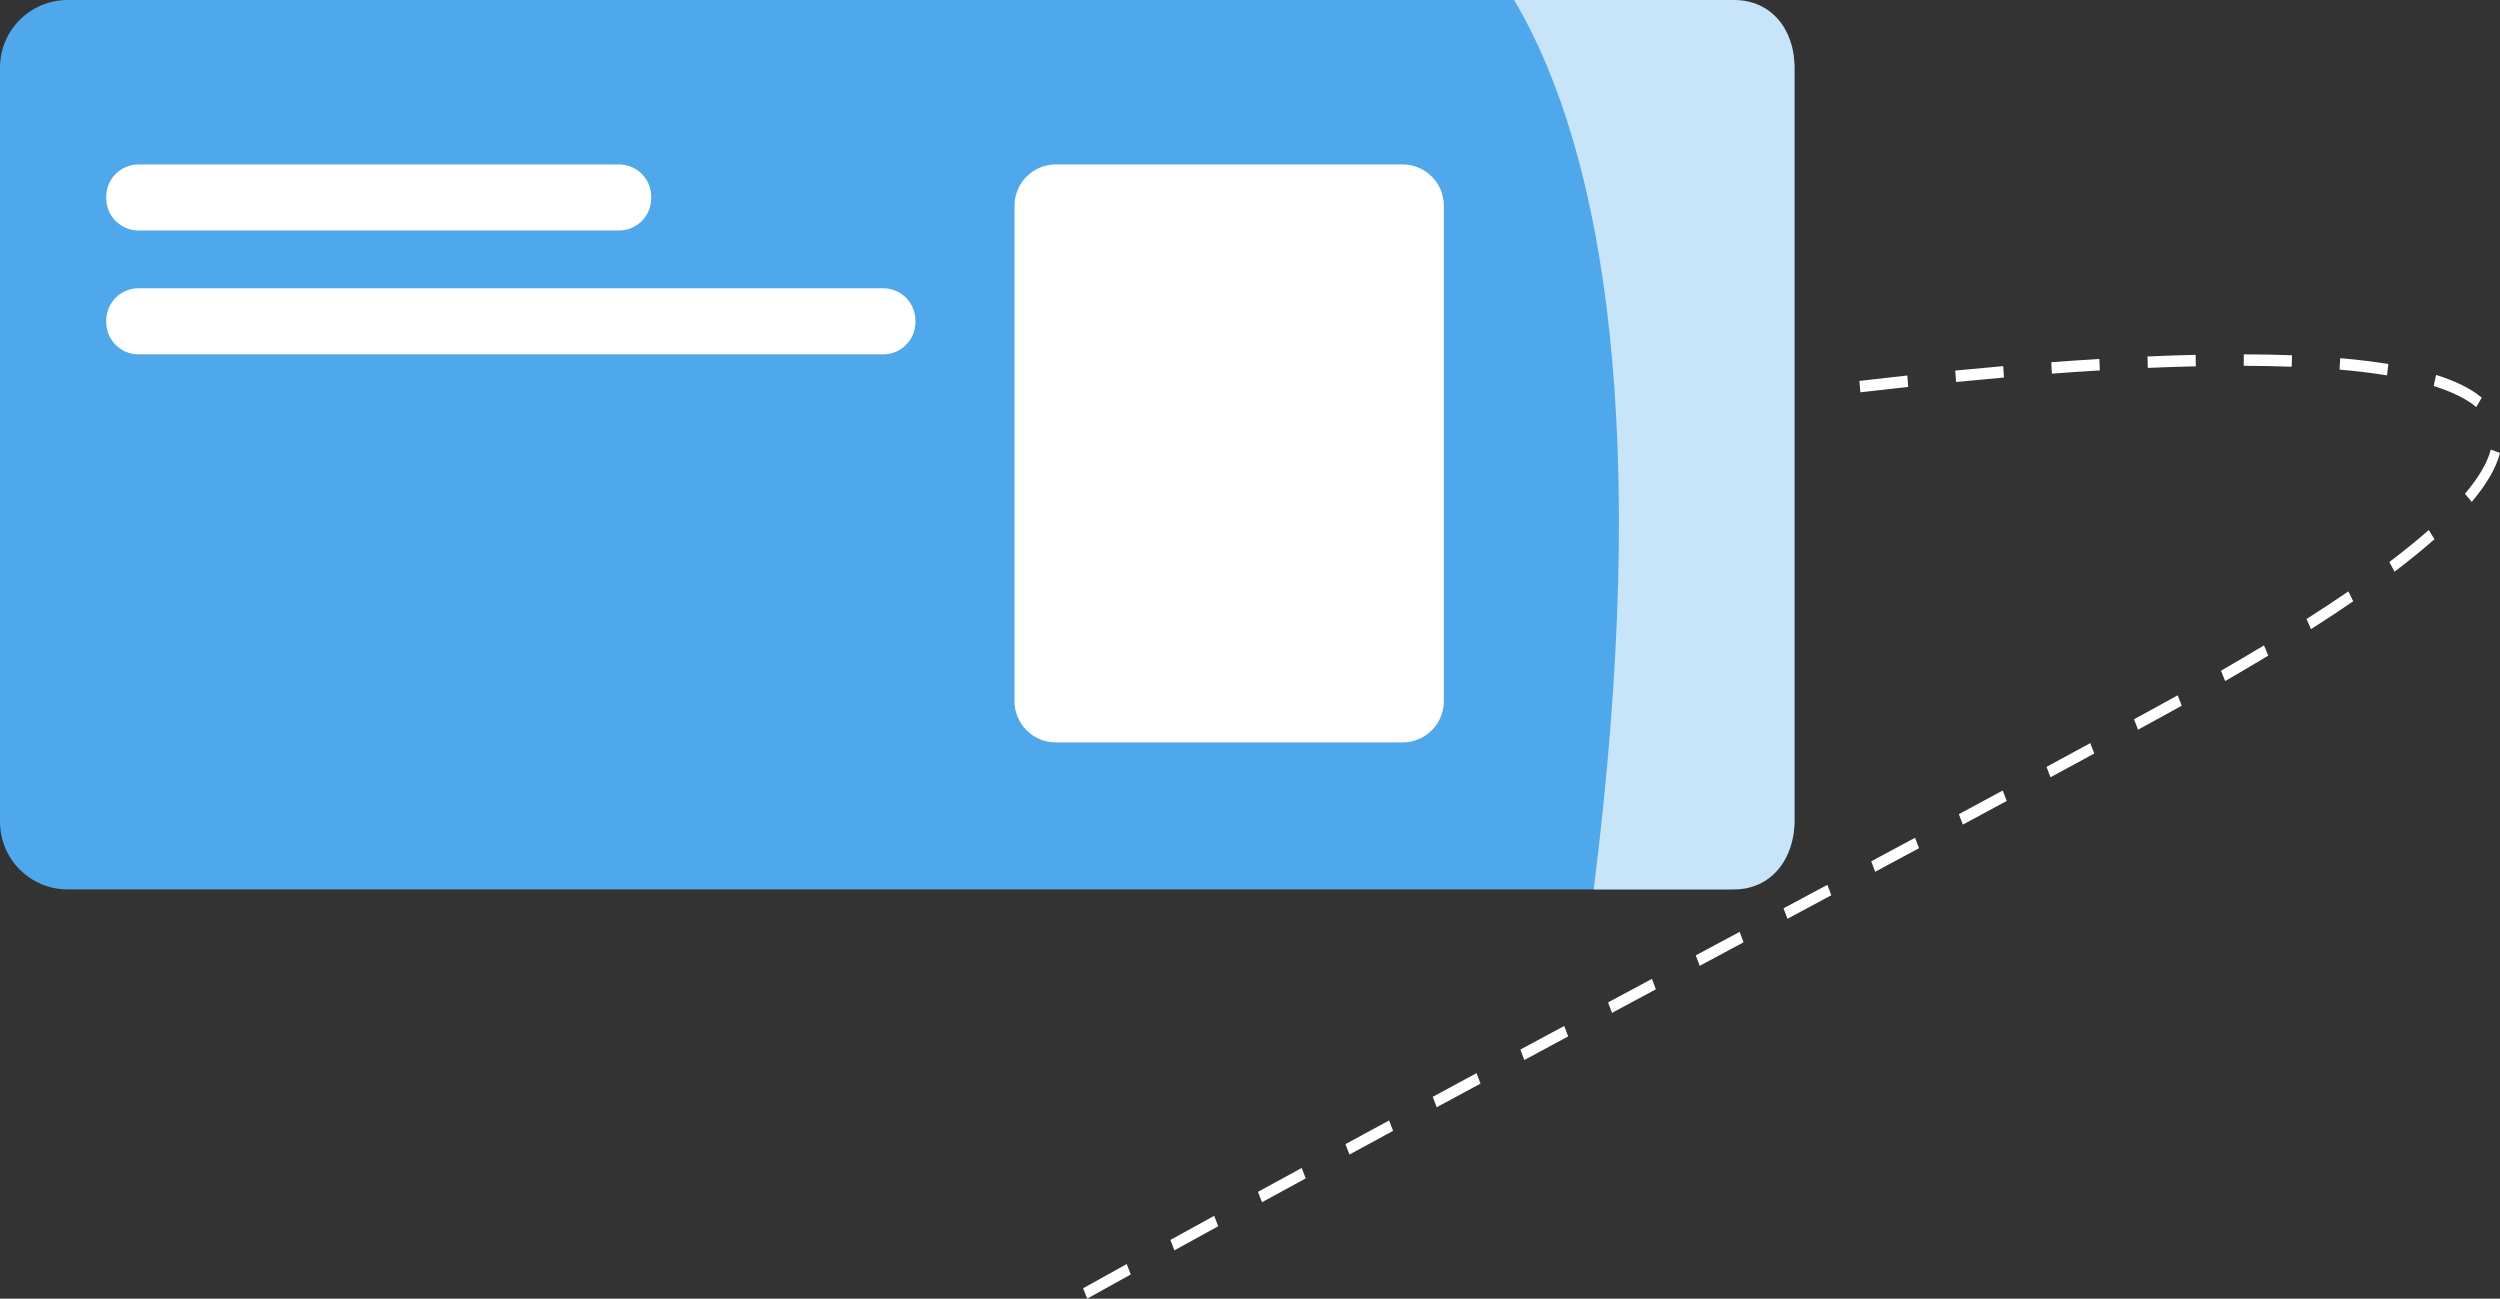
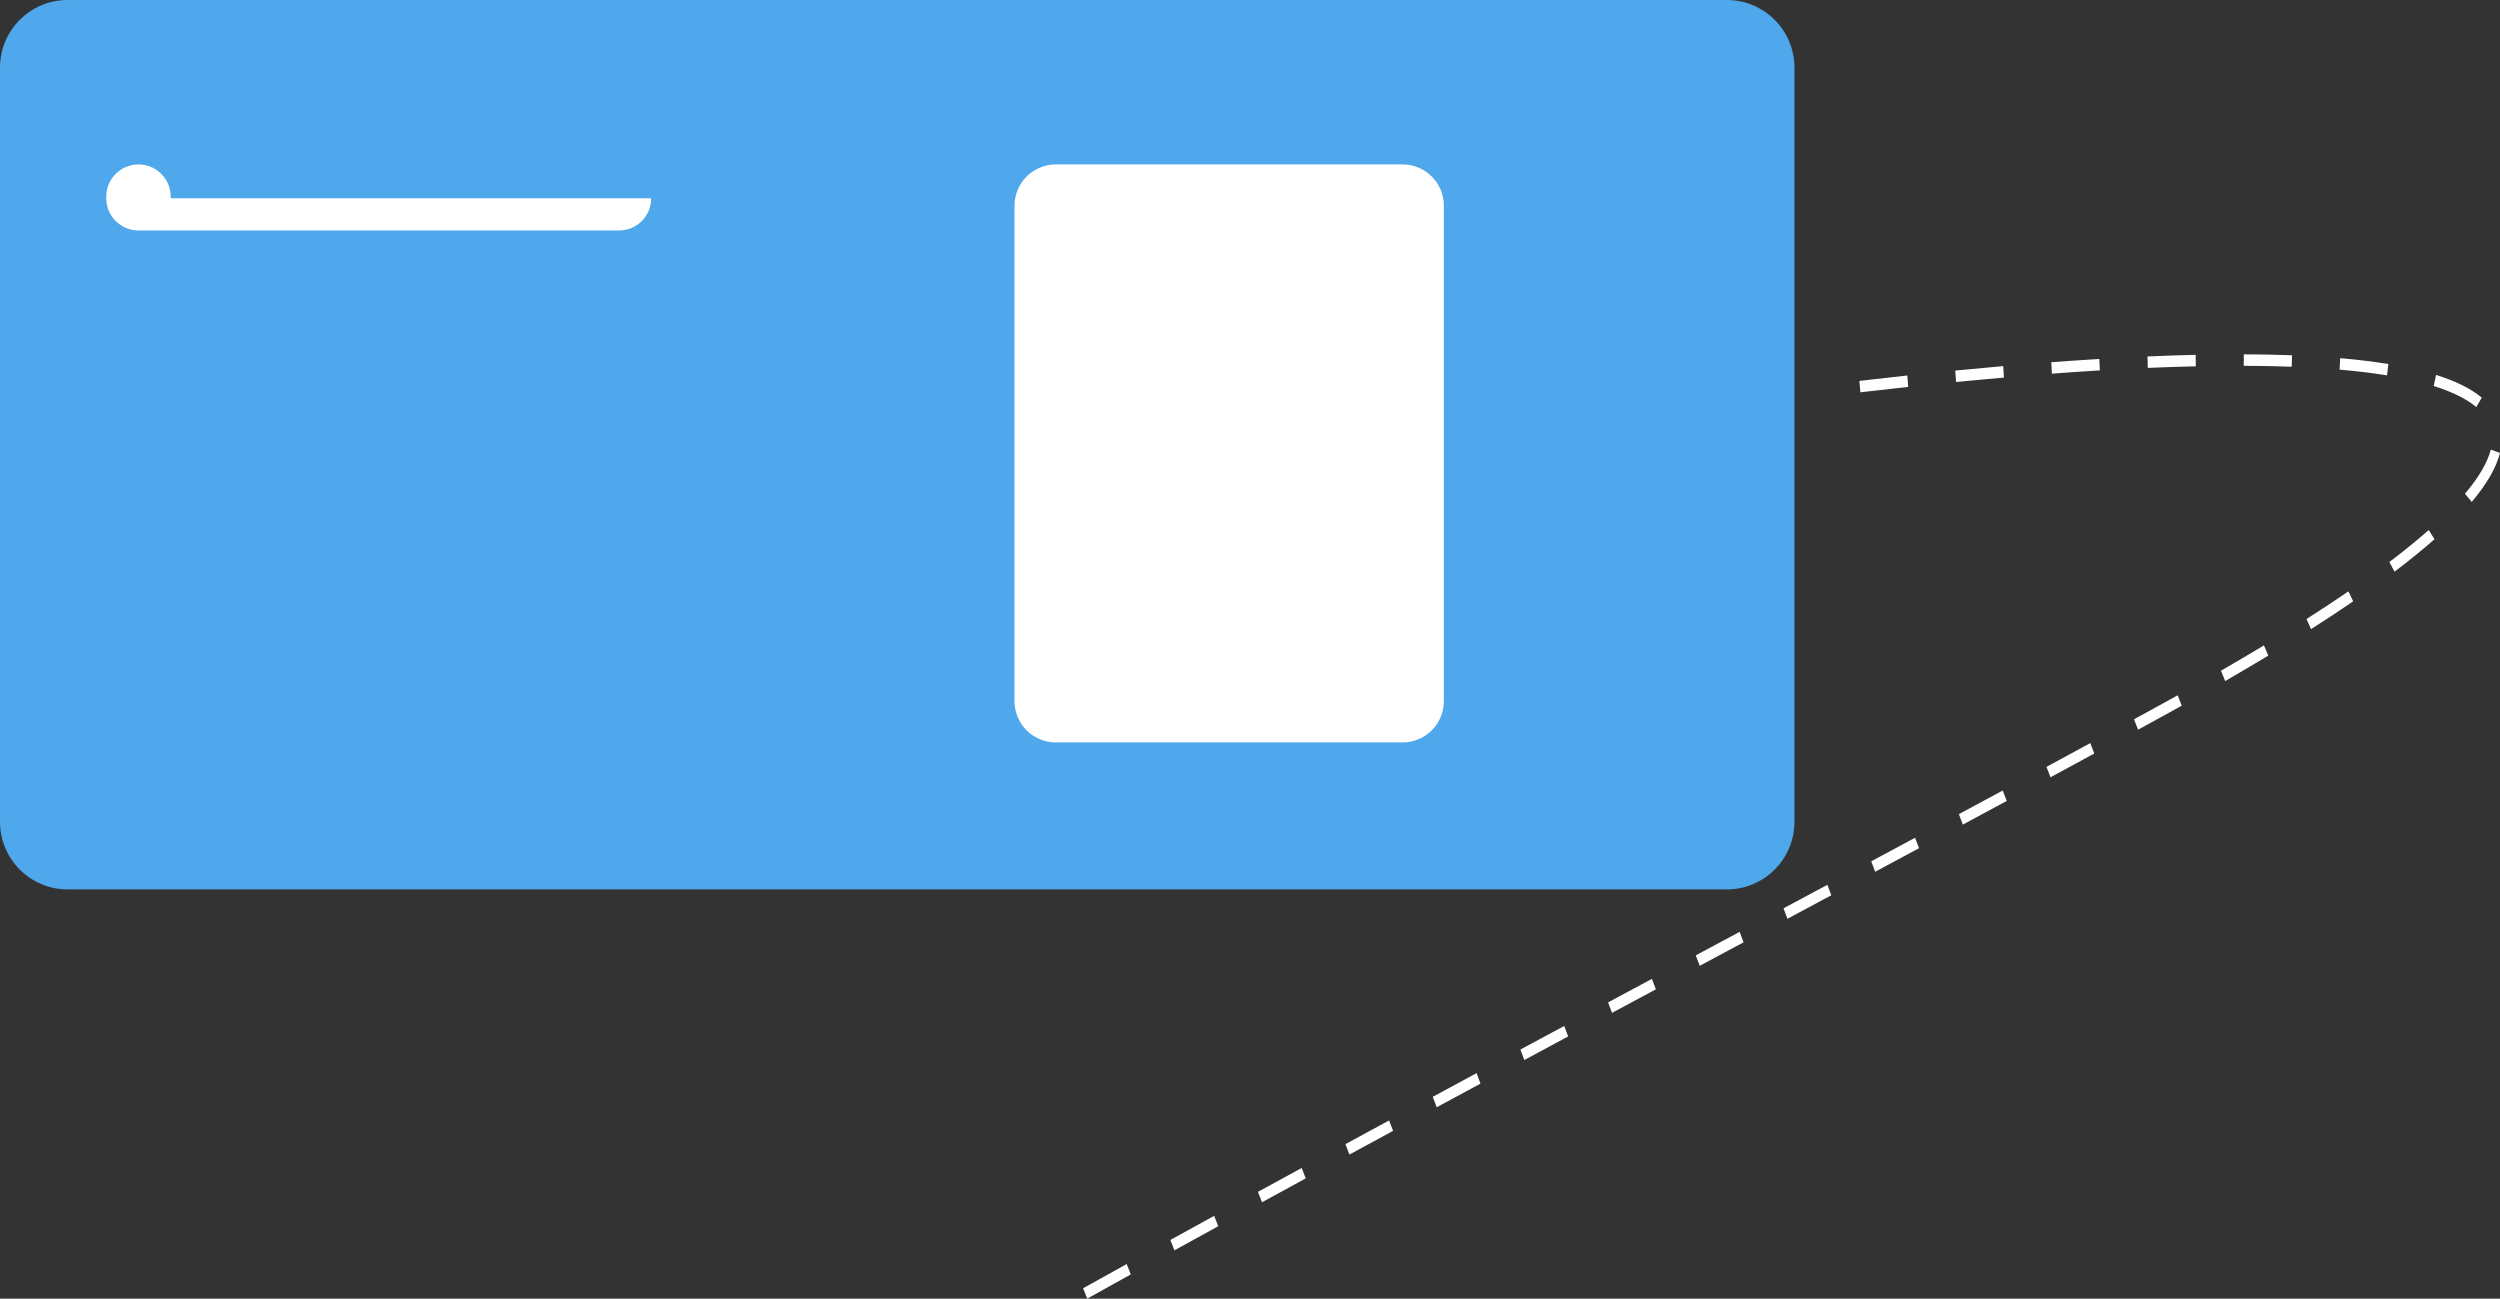
<svg xmlns="http://www.w3.org/2000/svg" xmlns:xlink="http://www.w3.org/1999/xlink" version="1.1" id="Layer_1" x="0px" y="0px" width="160.216px" height="83.225px" viewBox="0 0 160.216 83.225" enable-background="new 0 0 160.216 83.225" xml:space="preserve">
  <rect x="0" y="0" width="160.216" height="83.225" fill="#333333" stroke="none" />
  <g>
    <g>
      <g>
        <path fill="#FFFFFF" d="M69.675,83.225l-0.262-0.666c0.929-0.518,1.862-1.034,2.794-1.551l0.261,0.666     C71.535,82.19,70.604,82.707,69.675,83.225z M75.264,80.129l-0.259-0.666c0.935-0.516,1.871-1.031,2.808-1.545l0.258,0.667     C77.135,79.1,76.199,79.613,75.264,80.129z M80.876,77.048l-0.257-0.667l2.803-1.531l0.258,0.668L80.876,77.048z M86.48,73.992     l-0.256-0.668l2.799-1.52l0.255,0.668L86.48,73.992z M92.074,70.959l-0.254-0.668l2.807-1.517l0.254,0.67L92.074,70.959z      M97.689,67.932l-0.254-0.67l2.81-1.512l0.253,0.67L97.689,67.932z M103.309,64.91l-0.254-0.67l2.811-1.508l0.253,0.67     L103.309,64.91z M108.93,61.895l-0.255-0.67l2.812-1.506l0.254,0.669L108.93,61.895z M114.551,58.881l-0.252-0.67l2.811-1.506     l0.252,0.669L114.551,58.881z M120.172,55.867l-0.251-0.67l2.809-1.51l0.254,0.67L120.172,55.867z M125.792,52.845l-0.254-0.67     l2.81-1.514l0.255,0.669L125.792,52.845z M131.408,49.813l-0.255-0.668c0.946-0.513,1.882-1.02,2.806-1.522l0.256,0.668     C133.291,48.793,132.355,49.301,131.408,49.813z M137.02,46.762l-0.258-0.667l1.434-0.785c0.463-0.253,0.918-0.504,1.363-0.752     l0.261,0.666c-0.448,0.248-0.901,0.499-1.364,0.753L137.02,46.762z M142.603,43.646l-0.269-0.662     c0.963-0.555,1.881-1.097,2.755-1.624l0.278,0.655C144.49,42.545,143.568,43.088,142.603,43.646z M148.106,40.319l-0.291-0.648     c0.942-0.6,1.846-1.196,2.686-1.772l0.307,0.637C149.963,39.116,149.055,39.715,148.106,40.319z M153.457,36.636l-0.332-0.62     c0.941-0.71,1.791-1.4,2.525-2.05l0.367,0.59C155.271,35.216,154.409,35.916,153.457,36.636z M158.406,32.164l-0.437-0.521     c0.887-1.046,1.443-1.998,1.657-2.829l0.589,0.215C159.973,29.978,159.363,31.032,158.406,32.164z M158.695,26.085     c-0.629-0.523-1.547-0.977-2.729-1.348l0.155-0.71c1.255,0.394,2.24,0.883,2.926,1.457L158.695,26.085z M119.224,25.141     l-0.061-0.73c1.003-0.118,2.028-0.234,3.071-0.347l0.056,0.732C121.249,24.909,120.225,25.024,119.224,25.141z M125.357,24.48     l-0.051-0.731c1.018-0.1,2.043-0.196,3.073-0.286l0.046,0.733C127.398,24.286,126.373,24.38,125.357,24.48z M152.977,24.057     c-0.916-0.15-1.941-0.274-3.045-0.37l0.045-0.733c1.117,0.096,2.155,0.223,3.084,0.375L152.977,24.057z M131.498,23.946     l-0.039-0.733c1.029-0.077,2.059-0.146,3.081-0.208l0.031,0.733C133.549,23.799,132.524,23.869,131.498,23.946z M137.645,23.578     l-0.021-0.734c1.042-0.046,2.073-0.08,3.086-0.103l0.012,0.734C139.711,23.498,138.684,23.532,137.645,23.578z M146.867,23.502     c-0.963-0.036-1.996-0.056-3.073-0.06l0.003-0.734c1.082,0.003,2.121,0.023,3.09,0.06L146.867,23.502z" />
      </g>
    </g>
    <g>
      <path fill="#4EA8EB" d="M115,52.664c0,2.395-1.941,4.336-4.336,4.336H4.336C1.941,57,0,55.059,0,52.664V4.336    C0,1.941,1.941,0,4.336,0h106.328C113.059,0,115,1.941,115,4.336V52.664z" />
      <g>
        <defs>
          <path id="SVGID_1_" d="M115,52.664c0,2.395-1.941,4.336-4.336,4.336H4.336C1.941,57,0,55.059,0,52.664V4.336      C0,1.941,1.941,0,4.336,0h106.328C113.059,0,115,1.941,115,4.336V52.664z" />
        </defs>
        <clipPath id="SVGID_2_">
          <use xlink:href="#SVGID_1_" overflow="visible" />
        </clipPath>
      </g>
-       <path fill="#C8E4F9" d="M115,4.273v48.379c0,2.368-1.473,4.348-3.869,4.348h-8.998c3.654-29,0.758-47.115-5.102-57h14.1    C113.527,0,115,1.906,115,4.273z" />
      <g>
-         <path fill="#FFFFFF" d="M41.734,12.705c0,1.142-0.925,2.066-2.066,2.066H8.875c-1.141,0-2.066-0.924-2.066-2.066v-0.101     c0-1.141,0.926-2.065,2.066-2.065h30.793c1.142,0,2.066,0.925,2.066,2.065V12.705z" />
-         <path fill="#FFFFFF" d="M58.666,20.643c0,1.141-0.924,2.066-2.065,2.066H8.875c-1.141,0-2.066-0.925-2.066-2.066v-0.102     c0-1.141,0.926-2.066,2.066-2.066h47.726c1.142,0,2.065,0.925,2.065,2.066V20.643z" />
+         <path fill="#FFFFFF" d="M41.734,12.705c0,1.142-0.925,2.066-2.066,2.066H8.875c-1.141,0-2.066-0.924-2.066-2.066v-0.101     c0-1.141,0.926-2.065,2.066-2.065c1.142,0,2.066,0.925,2.066,2.065V12.705z" />
      </g>
      <path fill="#FFFFFF" d="M92.531,44.934c0,1.46-1.185,2.645-2.646,2.645H67.662c-1.461,0-2.646-1.185-2.646-2.645v-31.75    c0-1.461,1.186-2.646,2.646-2.646h22.224c1.461,0,2.646,1.185,2.646,2.646V44.934z" />
    </g>
  </g>
</svg>